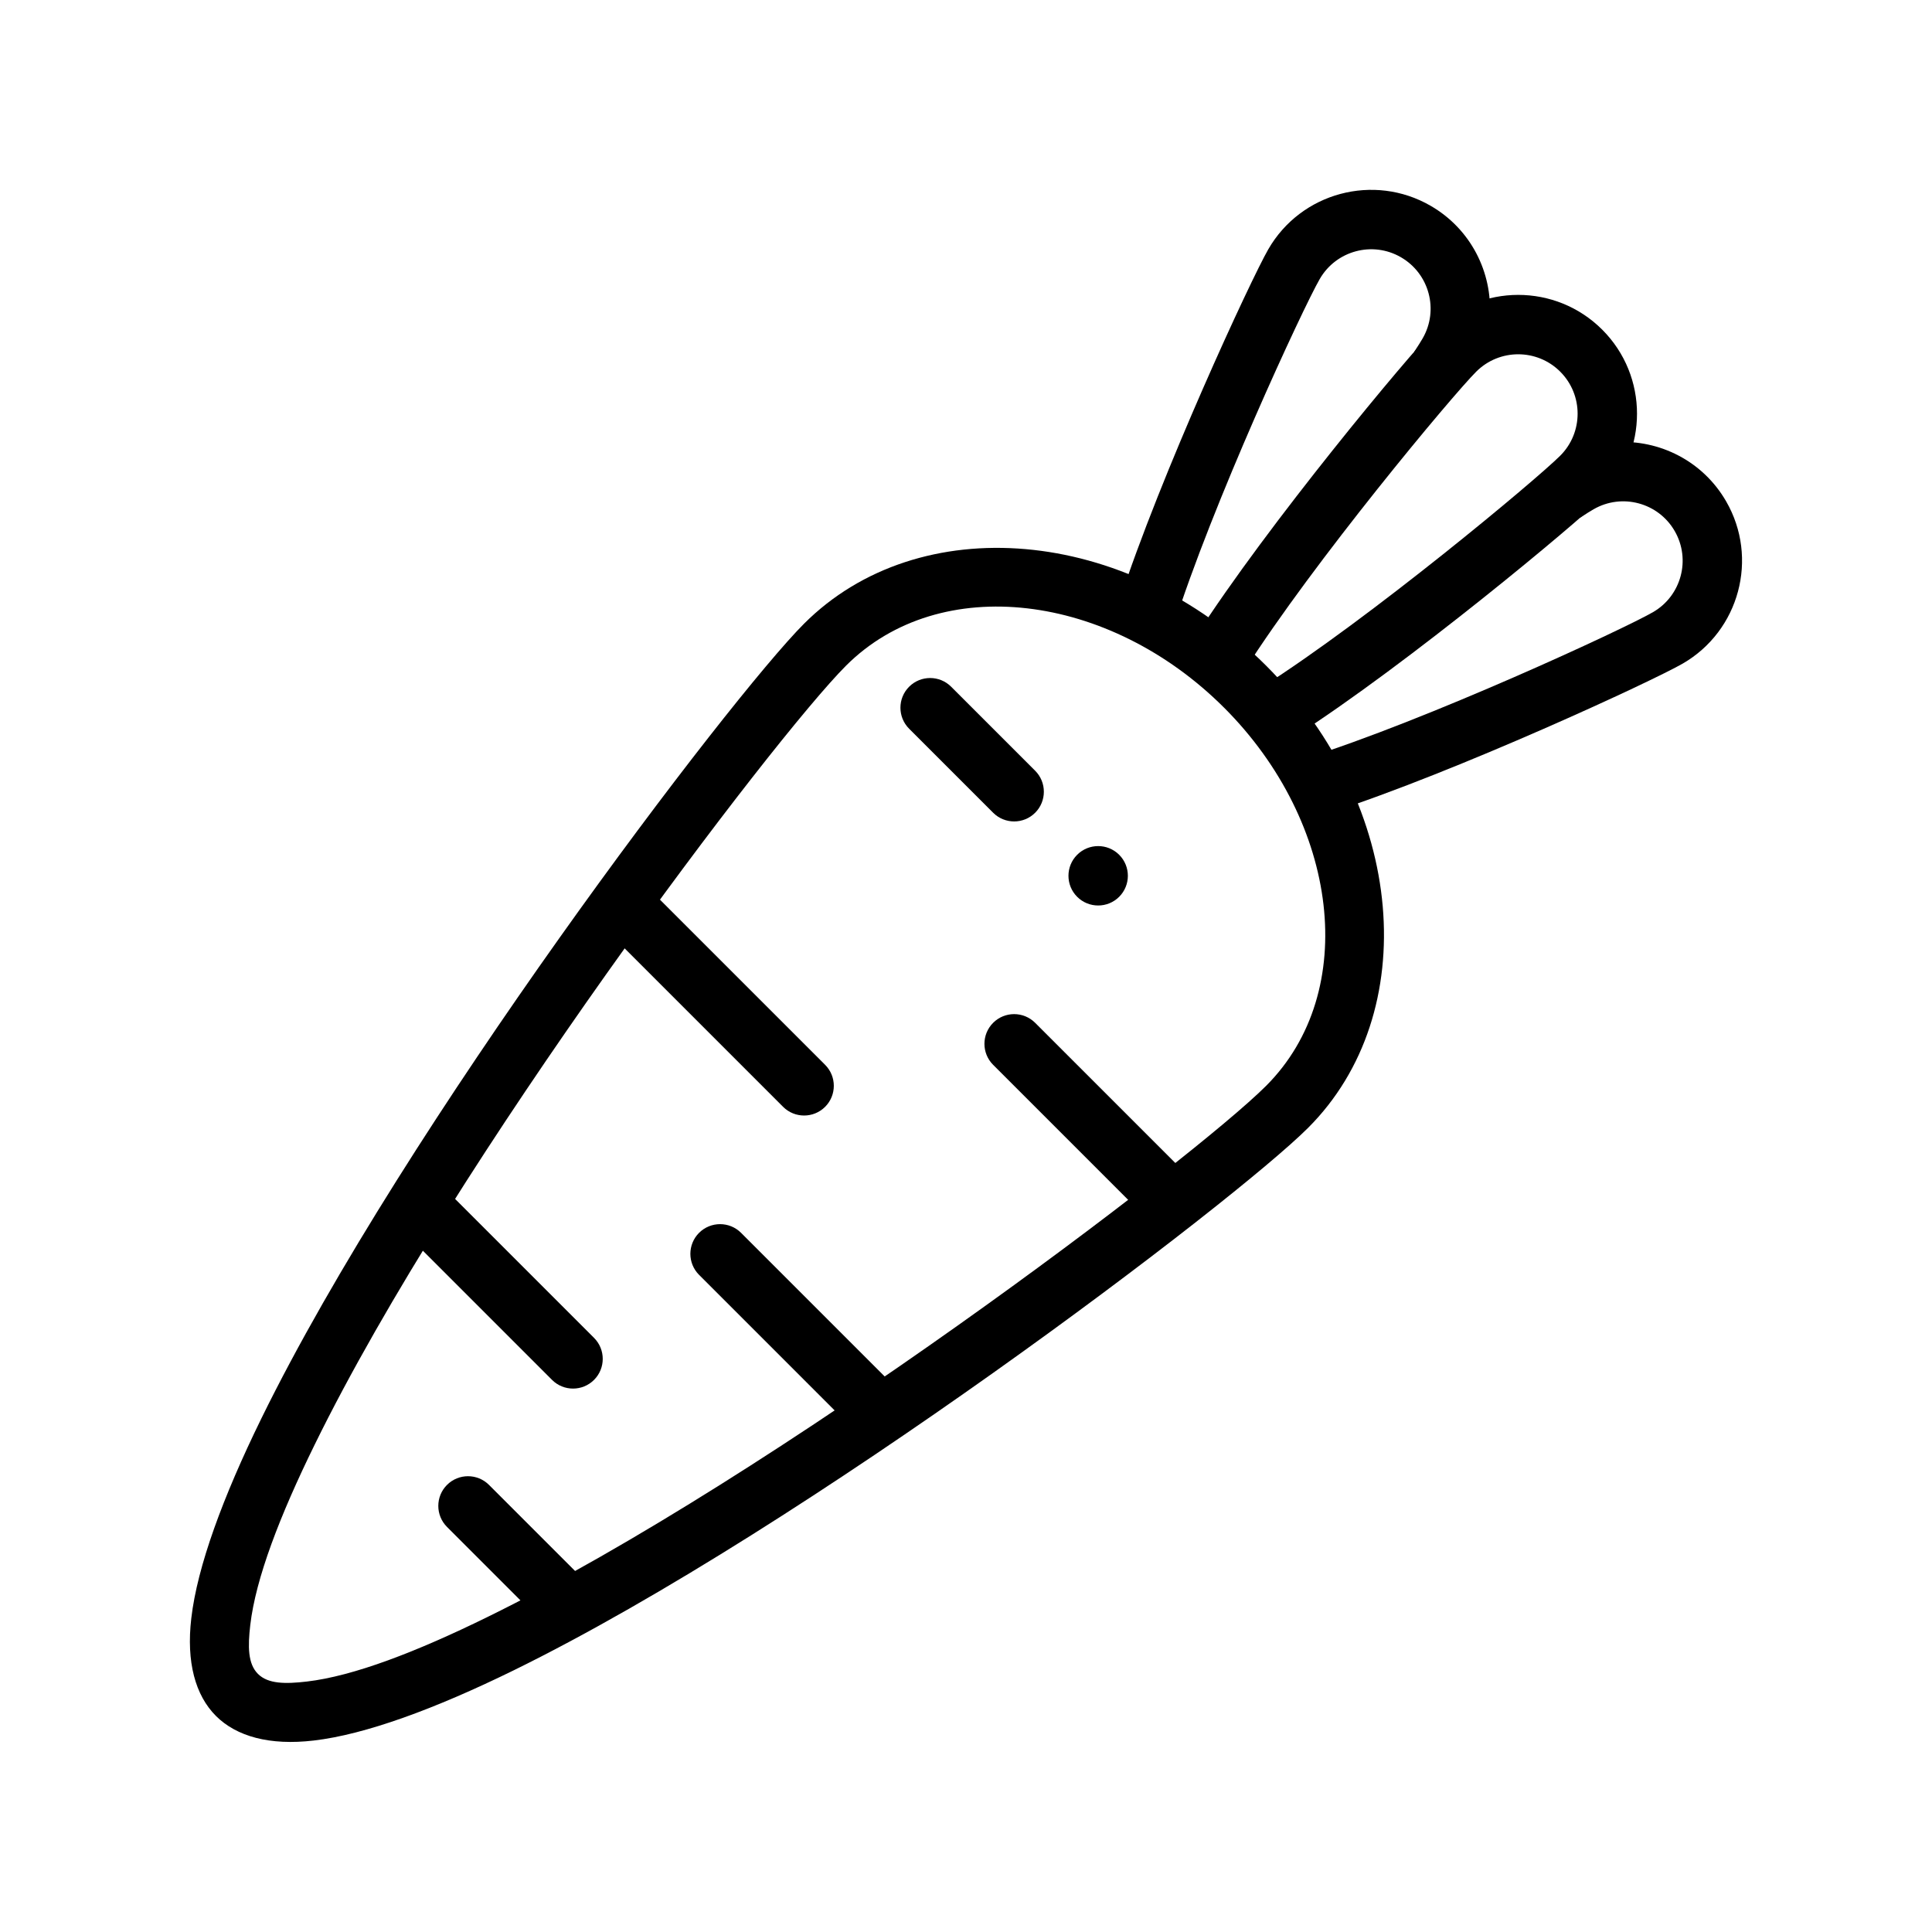
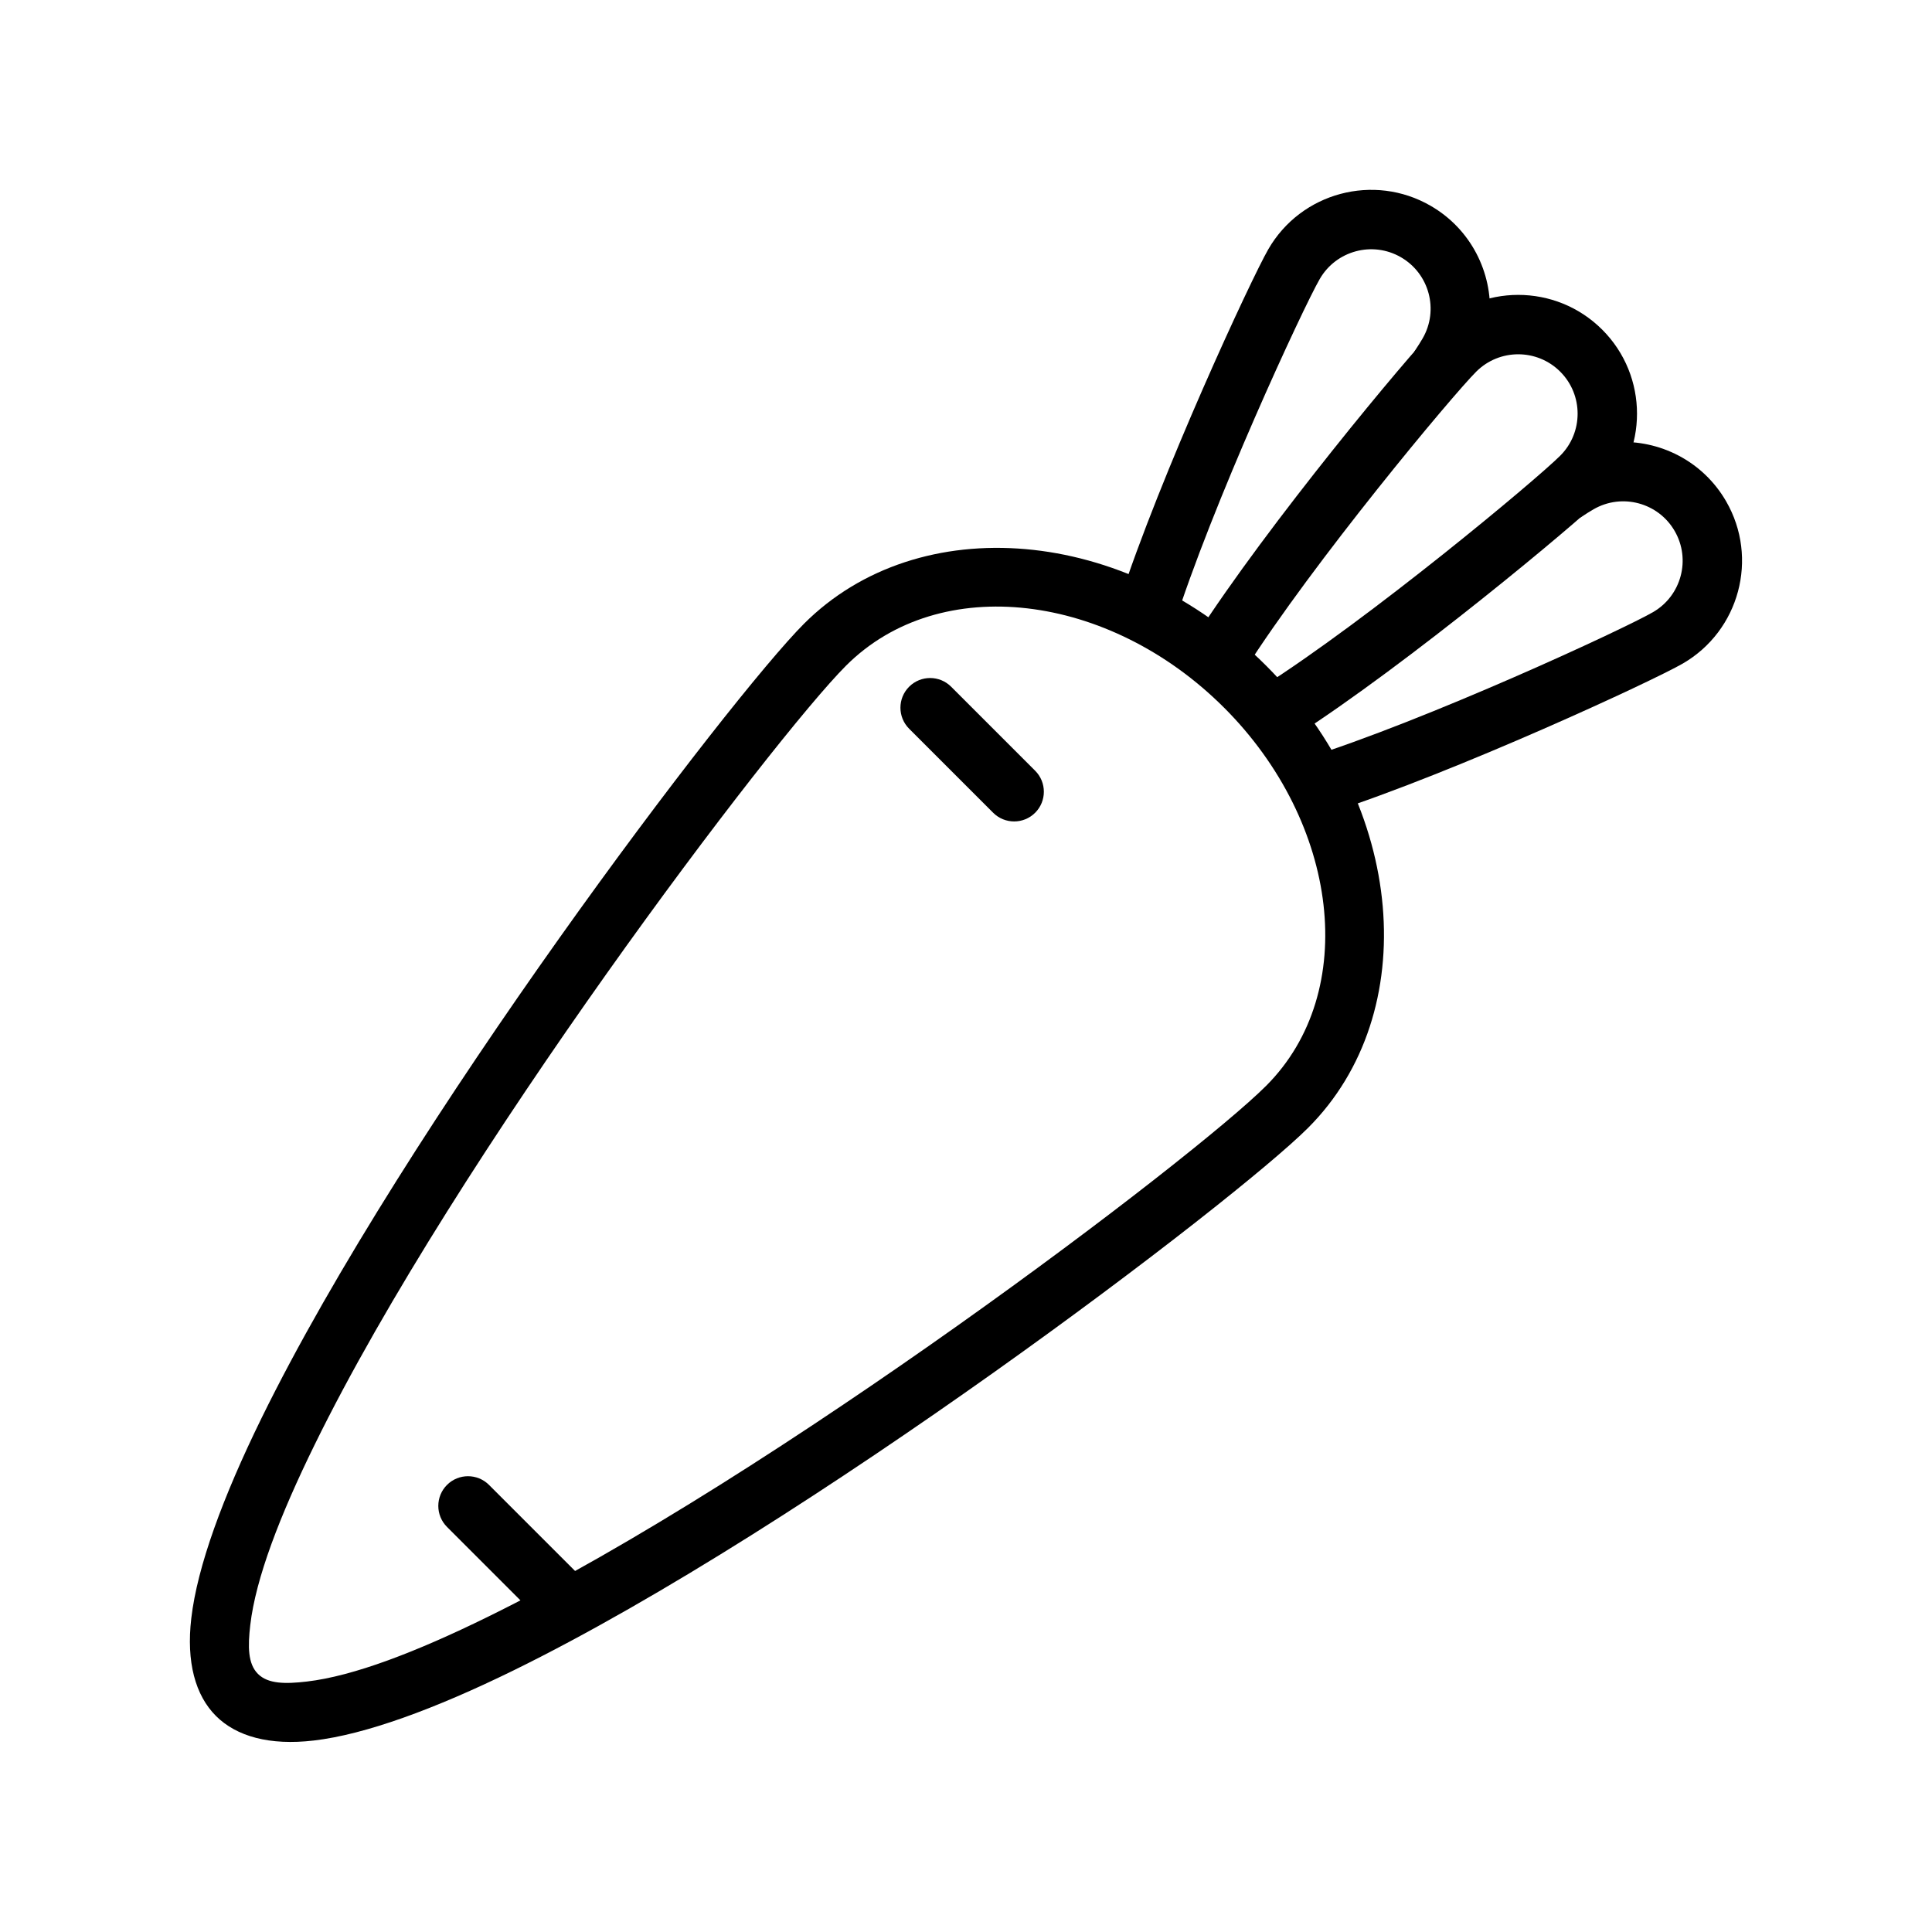
<svg xmlns="http://www.w3.org/2000/svg" fill="#000000" width="800px" height="800px" version="1.1" viewBox="144 144 512 512">
  <g fill-rule="evenodd">
    <path d="m479.54 320.41c-37.145-37.145-92.066-41.516-122.46-11.125-19.555 19.555-105.66 132.74-143.82 210.63-10.199 20.812-16.973 39.238-18.562 52.91-1.371 11.656 1.074 20.461 6.523 25.91 5.449 5.449 14.254 7.891 25.91 6.523 13.672-1.59 32.098-8.363 52.91-18.562 77.887-38.172 191.07-124.27 210.63-143.82 30.391-30.391 26.02-85.312-11.125-122.46zm-11.137 11.137c30.453 30.453 36.055 75.281 11.141 100.2-19.152 19.152-130.12 103.42-206.43 140.81-18.832 9.238-35.422 15.625-47.805 17.07-5.731 0.668-10.281 0.645-12.953-2.031-2.672-2.672-2.695-7.219-2.031-12.949 1.445-12.383 7.828-28.977 17.07-47.805 37.391-76.312 121.66-187.27 140.81-206.43 24.914-24.914 69.746-19.312 100.2 11.141z" />
    <path d="m460.8 312.81c19.258-30.047 56.754-74.922 63.277-81.445 12.289-12.289 32.242-12.289 44.531 0 12.289 12.289 12.289 32.242 0 44.531-6.523 6.523-51.398 44.02-81.445 63.277l-11.406-11.406c0.809-0.496 1.637-1.012 2.473-1.547 28.918-18.375 72.906-55.117 79.246-61.457 6.144-6.144 6.144-16.121 0-22.266s-16.121-6.144-22.266 0c-6.34 6.34-43.082 50.332-61.457 79.246-0.535 0.836-1.051 1.664-1.547 2.473z" />
    <path d="m440.53 303.67c11.055-34.043 35.035-85.734 39.582-93.609 8.688-15.059 27.965-20.219 43.012-11.527 10.691 6.172 16.395 17.684 15.688 29.234l-14.73 14.73-5.289-5.289c1.012-1.535 1.77-2.738 2.223-3.535 4.348-7.519 1.762-17.16-5.762-21.504-7.519-4.348-17.16-1.762-21.504 5.762-4.488 7.769-28.594 59.766-38.859 92.453-0.195 0.641-0.395 1.262-0.578 1.883l-2.594 2.594z" />
    <path d="m572.21 261.17c11.551-0.707 23.062 4.992 29.234 15.688 8.688 15.047 3.527 34.32-11.527 43.012-7.875 4.547-59.566 28.527-93.609 39.582l-11.188-11.188 2.594-2.594c0.617-0.184 1.242-0.383 1.883-0.578 32.684-10.266 84.68-34.371 92.453-38.859 7.527-4.34 10.109-13.984 5.762-21.504-4.34-7.527-13.984-10.109-21.504-5.762-0.797 0.449-2 1.207-3.535 2.223l-5.289-5.289z" />
-     <path d="m440.59 381.66c-3.074 3.074-8.059 3.074-11.133 0s-3.074-8.059 0-11.133c3.074-3.074 8.059-3.074 11.133 0 3.074 3.074 3.074 8.059 0 11.133z" />
    <path d="m384.93 337.12 22.266 22.266c3.07 3.07 8.059 3.074 11.133 0 3.074-3.074 3.07-8.062 0-11.133l-22.266-22.266c-3.074-3.074-8.059-3.074-11.133 0s-3.074 8.059 0 11.133z" />
-     <path d="m407.19 426.19 38.965 38.965c3.07 3.07 8.059 3.074 11.133 0 3.074-3.074 3.07-8.062 0-11.133l-38.965-38.965c-3.074-3.074-8.059-3.074-11.133 0-3.074 3.074-3.074 8.059 0 11.133z" />
-     <path d="m307 392.79 44.531 44.531c3.07 3.07 8.059 3.07 11.133 0 3.074-3.074 3.074-8.059 0-11.133l-44.531-44.531c-3.07-3.07-8.062-3.074-11.133 0-3.074 3.074-3.07 8.062 0 11.133z" />
-     <path d="m329.26 481.85 38.965 38.965c3.07 3.07 8.059 3.074 11.133 0 3.074-3.074 3.07-8.062 0-11.133l-38.965-38.965c-3.074-3.074-8.059-3.074-11.133 0-3.074 3.074-3.074 8.059 0 11.133z" />
-     <path d="m251.33 470.72 38.965 38.965c3.07 3.07 8.059 3.074 11.133 0 3.074-3.074 3.07-8.062 0-11.133l-38.965-38.965c-3.074-3.074-8.059-3.074-11.133 0-3.074 3.074-3.074 8.059 0 11.133z" />
    <path d="m262.46 548.65 25.047 25.047c3.07 3.07 8.059 3.074 11.133 0 3.074-3.074 3.07-8.062 0-11.133l-25.047-25.047c-3.074-3.074-8.059-3.074-11.133 0-3.074 3.074-3.074 8.059 0 11.133z" />
  </g>
</svg>